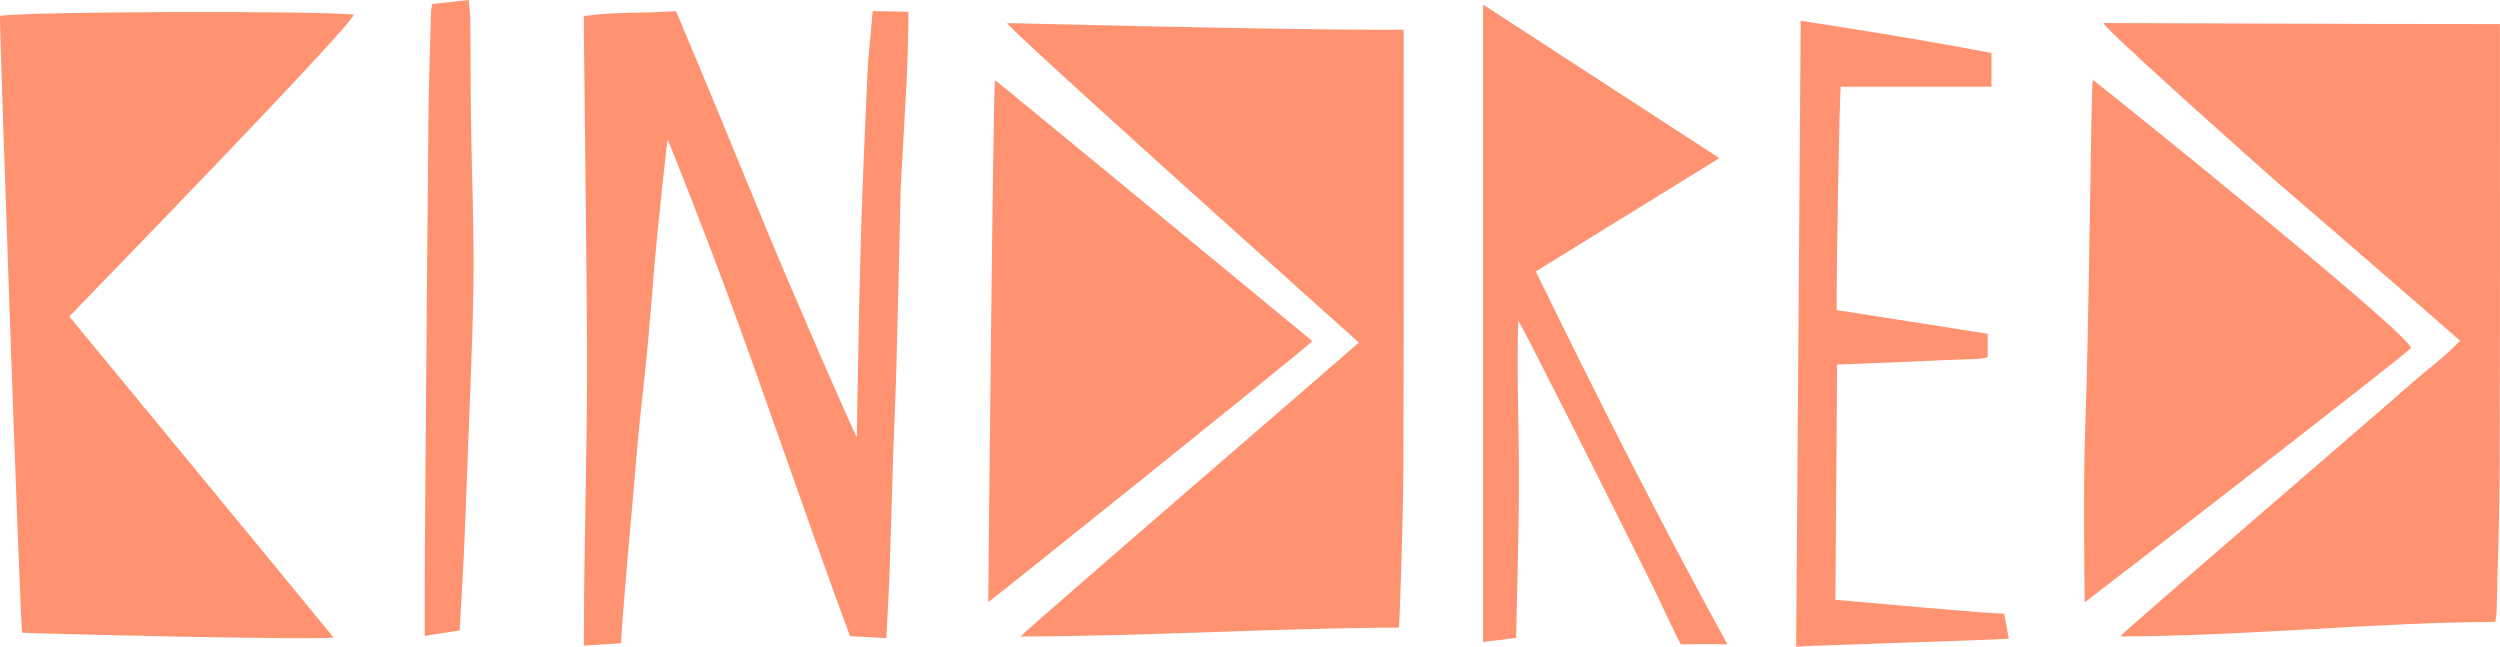
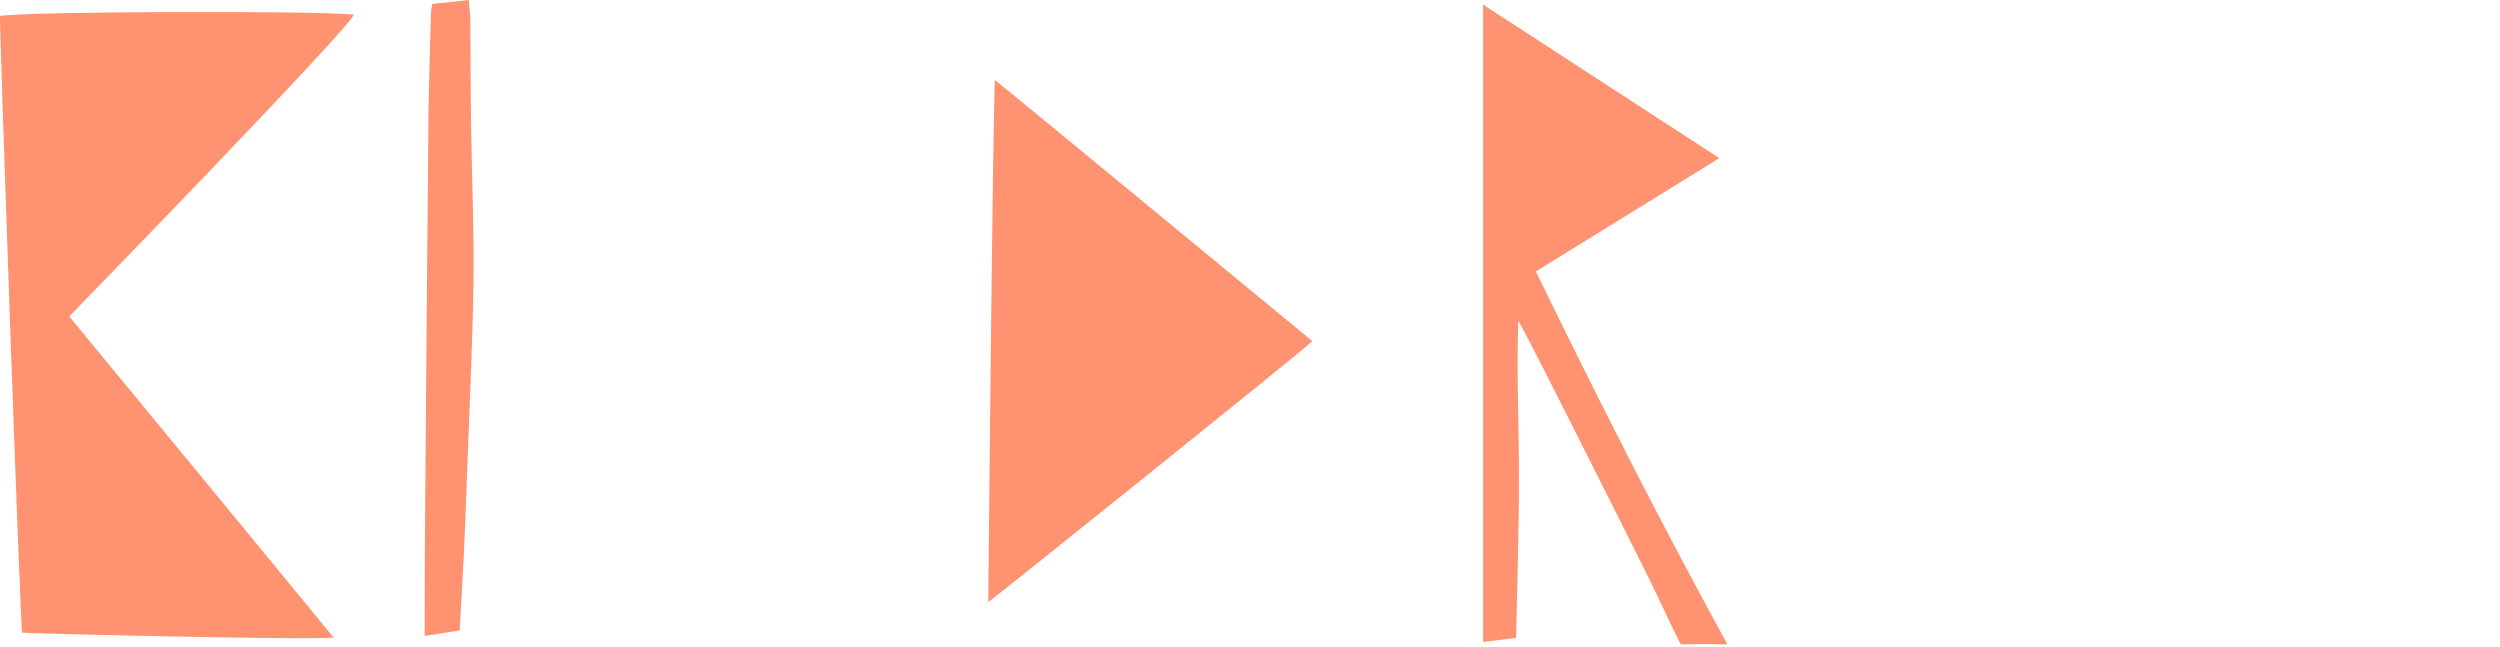
<svg xmlns="http://www.w3.org/2000/svg" id="a" viewBox="0 0 386.66 100">
  <defs>
    <style>.b{fill:#ff9371;}</style>
  </defs>
-   <path class="b" d="M217.09,4.59v3.46c0,21.69,.03,42.5-.04,64.19-.03,8.17-.58,24.04-.68,24.83-18.47,.05-39.46,1.35-58.54,1.37,1.84-1.88,51.73-44.85,52.34-45.46,0,0-55.23-49.39-54.38-49.41,.51-.01,40.34,1.04,58.23,1.03h3.08" />
-   <path class="b" d="M103.25,21.61c-.15,.85-1.49,13.25-1.96,18.6-.4,4.49-.71,9-1.14,13.49-.42,4.49-.97,8.97-1.4,13.45-.42,4.41-.74,8.82-1.16,13.23-.43,4.58-1.56,18.07-1.53,19.11l-5.75,.36c-.04-14.46,.58-32.41,.48-46.86-.11-15.84-.31-31.68-.48-47.52,0-.94,0-1.89,0-2.99,4.77-.67,9.23-.41,14.24-.76,4.68,11.03,9.18,22.09,13.74,33.12,4.52,10.96,14.05,32.8,14.25,32.79,0-.63-.01-1.26,0-1.89,.19-9.66,.32-19.31,.61-28.97,.25-8.51,.64-17.02,1.02-25.53,.13-2.86,.57-6.5,.8-9.52,0,0,3.47,.03,5.51,.1,.08,.51-.1,7.74-.27,10.95-.3,5.55-.62,11.09-.92,16.64-.02,.44-.01,.87-.02,1.31-.21,8.7-.39,17.39-.63,26.09-.12,4.52-.35,9.03-.5,13.55-.19,5.82-.34,11.65-.53,17.47-.1,3.04-.36,7.84-.53,10.87l-5.61-.31c-6.59-17.72-13.1-37.21-19.7-54.94-2.51-6.75-8.4-21.87-8.53-21.84" />
  <path class="b" d="M152.85,93.13c0-1.26,.76-80.17,1.04-80.74,.67,.45,49.09,40.37,49.09,40.37-1.72,1.69-49.05,39.62-50.13,40.37" />
-   <path class="b" d="M386.65,3.72v3.46c0,21.69,.03,43.38-.04,65.06-.03,8.17-.3,14.16-.47,22.32,0,.42-.11,.84-.21,1.63-18.47,.05-38.94,2.22-58.03,2.24,1.84-1.88,40.62-35.18,45.12-39.18,1.48-1.31,3.04-2.51,4.55-3.79,.66-.56,2.32-2.14,2.93-2.75,0,0-5.66-4.96-7.93-6.92-3.18-2.75-6.36-5.51-9.54-8.26-3.7-3.2-7.42-6.39-11.12-9.59-2.01-1.74-27.41-24.36-26.56-24.38,.51-.01,40.34,.17,58.23,.16h3.08" />
-   <path class="b" d="M322.42,93.17c0-1.26-.23-18.62,.07-26.44,.64-16.52,.91-53.81,1.19-54.39,.67,.45,50.39,40.34,49.17,41.54-1.72,1.69-49.36,38.54-50.44,39.29" />
  <path class="b" d="M229.38,.71c12.23,7.95,24.23,15.75,36.54,23.75-9.58,5.91-18.84,11.63-28.38,17.52,9.44,19.39,19.12,38.52,29.64,57.69-2.39-.11-7.22,0-7.22,0-1.41-2.69-3.43-7.2-4.79-9.92-6.42-12.88-19.85-39.65-20.35-40.13-.26,8.13,.11,16.23,.11,24.33,0,8.17-.28,16.33-.44,24.71-1.65,.2-3.22,.4-5.11,.63V.71Z" />
-   <path class="b" d="M277.8,100c.24-32.47,.47-64.36,.7-96.79,0,0,17.42,2.64,29.51,4.99v5.21h-23.32c-.2,2.22-.63,26.1-.63,34.55,0,0,16.27,2.53,23.37,3.66v3.65c-.53,.08-1.01,.22-1.5,.23-6.24,.21-15.57,.69-21.8,.88,0,0-.02,4.35-.03,5.39-.06,9.41-.19,21.59-.23,30.99,0,0,16.11,1.45,22.66,1.96,1.1,.08,2.2,.12,3.44,.2,.24,1.26,.45,2.42,.72,3.86-2.33,.21-30,1.03-32.88,1.23" />
  <path class="b" d="M66.84,.62c1.93-.21,3.66-.4,5.66-.62,.1,1.26,.23,2.18,.24,3.11,.05,5.4,.04,10.8,.12,16.2,.11,8.09,.48,16.18,.37,24.26-.14,10.08-.65,20.16-1.01,30.23-.15,4.08-.3,8.16-.49,12.24-.18,3.72-.42,7.44-.64,11.47-1.67,.26-3.36,.52-5.4,.84,0-1.28,0-2.13,0-2.97,0-4.35,0-8.71,.04-13.06,.17-21.24,.32-42.48,.53-63.72,.05-5.56,.26-11.13,.4-16.69,0-.34,.1-.67,.19-1.3" />
  <path class="b" d="M0,2.46c4.35-.71,49.18-.82,54.71-.2-.07,1.55-44,46.68-44,46.68,0,0,37.64,45.64,40.89,49.67-4.49,.42-46.92-.64-48.18-.75C3.15,97.13-.13,3.52,0,2.46" />
</svg>